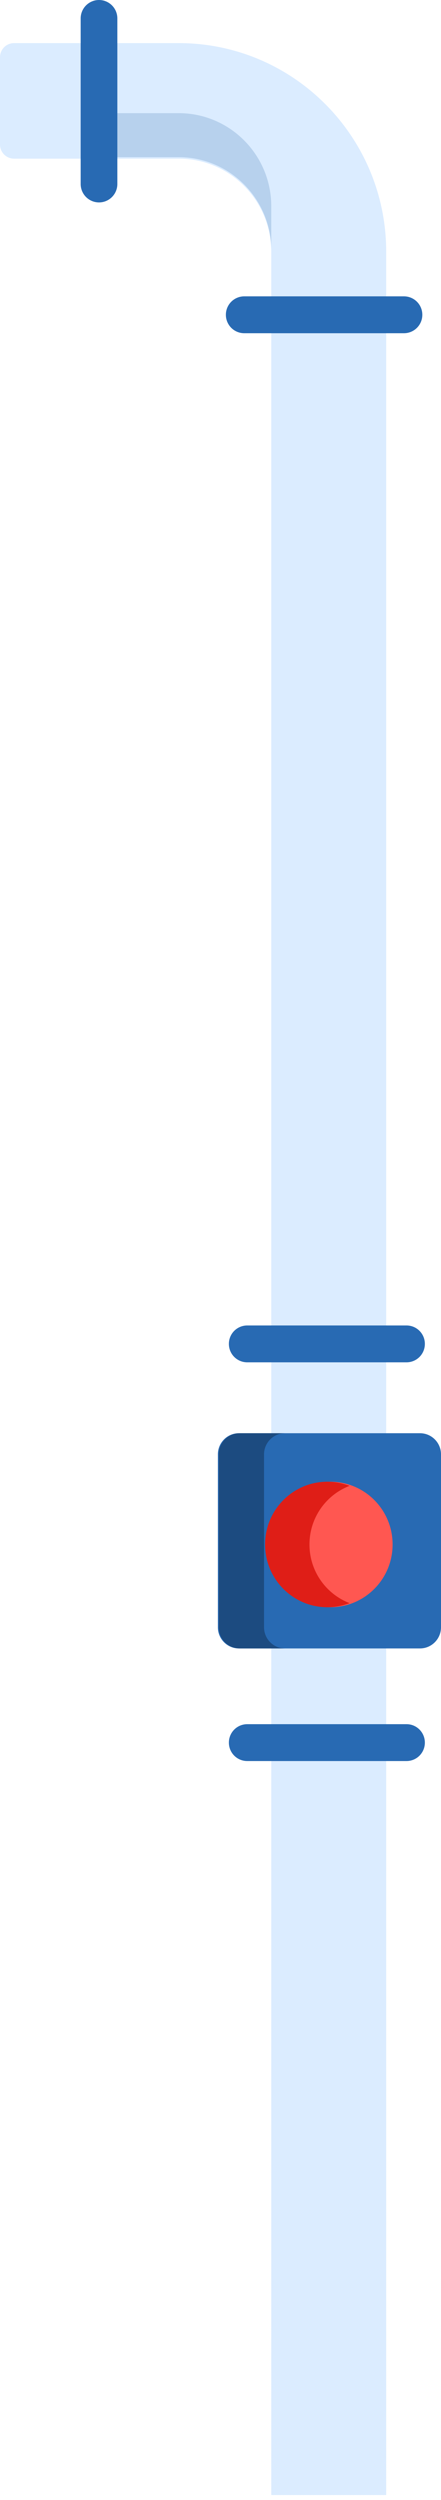
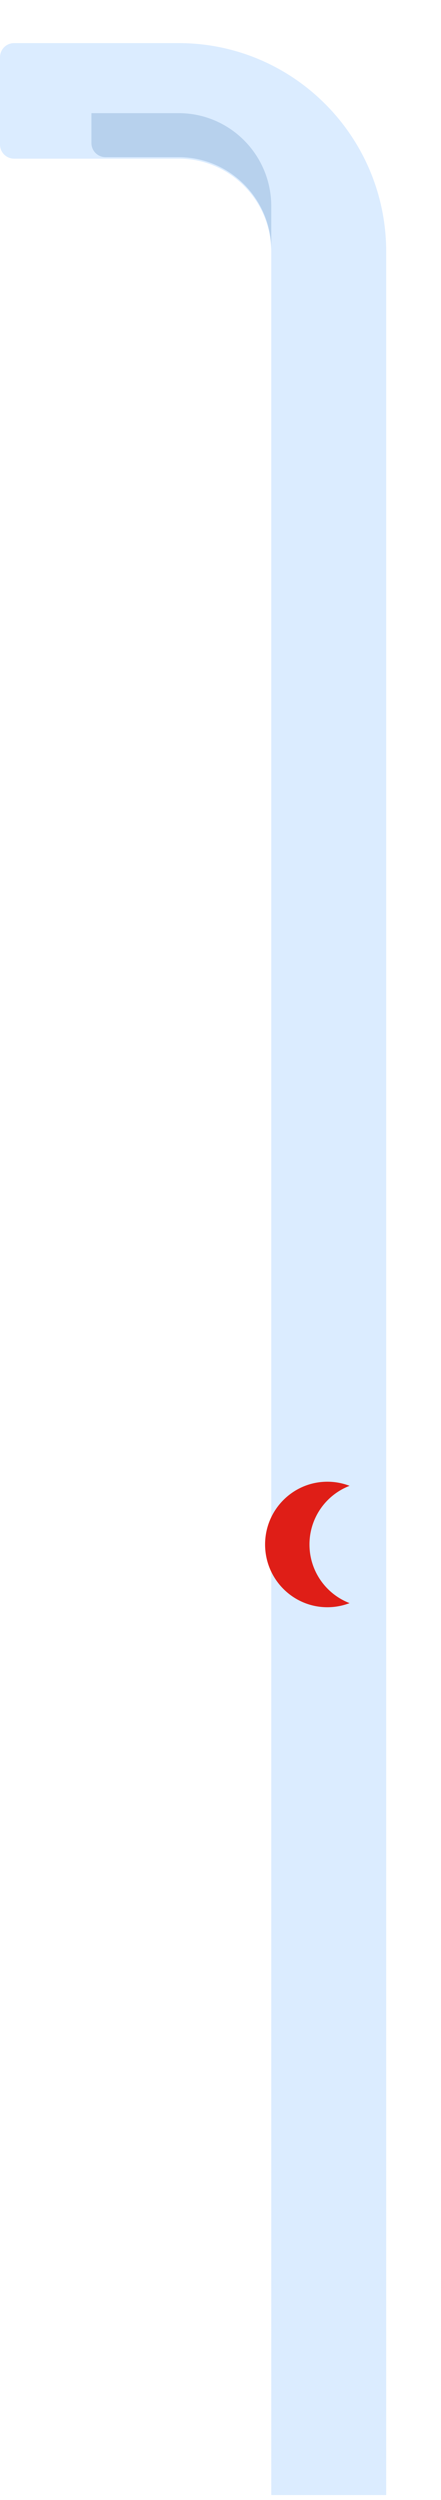
<svg xmlns="http://www.w3.org/2000/svg" width="82" height="464" fill="none">
  <path d="M50.438 463.065V46.725c0-9.542-7.708-17.277-17.216-17.277H2.615A2.62 2.62 0 0 1 0 26.824v-16.2A2.62 2.62 0 0 1 2.615 8h30.607C54.534 8 71.81 25.338 71.81 46.726v416.339H50.438z" fill="#DBECFF" />
-   <path d="M45.961 252.842h29.637A3.411 3.411 0 0 0 79 249.421 3.411 3.411 0 0 0 75.598 246H45.96a3.411 3.411 0 0 0-3.402 3.421 3.411 3.411 0 0 0 3.402 3.421zm0 74.001h29.637A3.412 3.412 0 0 0 79 323.422c0-1.89-1.523-3.422-3.402-3.422H45.96a3.412 3.412 0 0 0-3.402 3.422 3.411 3.411 0 0 0 3.402 3.421zm-1.544-20.901h33.677c2.157 0 3.906-1.758 3.906-3.927v-32.088c0-2.169-1.749-3.927-3.906-3.927H44.417c-2.157 0-3.905 1.758-3.905 3.927v32.088c0 2.169 1.748 3.927 3.905 3.927z" fill="#286AB3" />
-   <path d="M44.59 266H53c-2.157 0-3.906 1.758-3.906 3.927v32.088c0 2.169 1.75 3.927 3.906 3.927h-8.41c-2.157 0-3.905-1.758-3.905-3.927v-32.088c0-2.169 1.748-3.927 3.905-3.927z" fill="#1C4B80" />
-   <path d="M61.417 298.296c-6.397 0-11.583-5.215-11.583-11.648S55.02 275 61.417 275 73 280.215 73 286.648s-5.186 11.648-11.583 11.648z" fill="#FF5751" />
  <path d="M60.873 275c1.454 0 2.845.272 4.127.764a11.647 11.647 0 0 0-7.456 10.884c0 4.971 3.097 9.212 7.456 10.884a11.494 11.494 0 0 1-4.127.764c-6.397 0-11.583-5.215-11.583-11.648S54.476 275 60.873 275z" fill="#DF1E17" />
  <path d="M50.438 38.277v8.169c0-9.527-7.723-17.277-17.216-17.277H19.615A2.62 2.62 0 0 1 17 26.544V21h16.222c9.508 0 17.216 7.735 17.216 17.277z" fill="#B7D1ED" />
-   <path d="M21.82 34.148V3.422A3.416 3.416 0 0 0 18.41 0 3.416 3.416 0 0 0 15 3.422v30.726a3.416 3.416 0 0 0 3.41 3.422 3.416 3.416 0 0 0 3.41-3.422zm56.708 24.274A3.416 3.416 0 0 0 75.118 55H45.41A3.416 3.416 0 0 0 42 58.422a3.416 3.416 0 0 0 3.41 3.423h29.708a3.416 3.416 0 0 0 3.41-3.423z" fill="#286AB3" />
</svg>